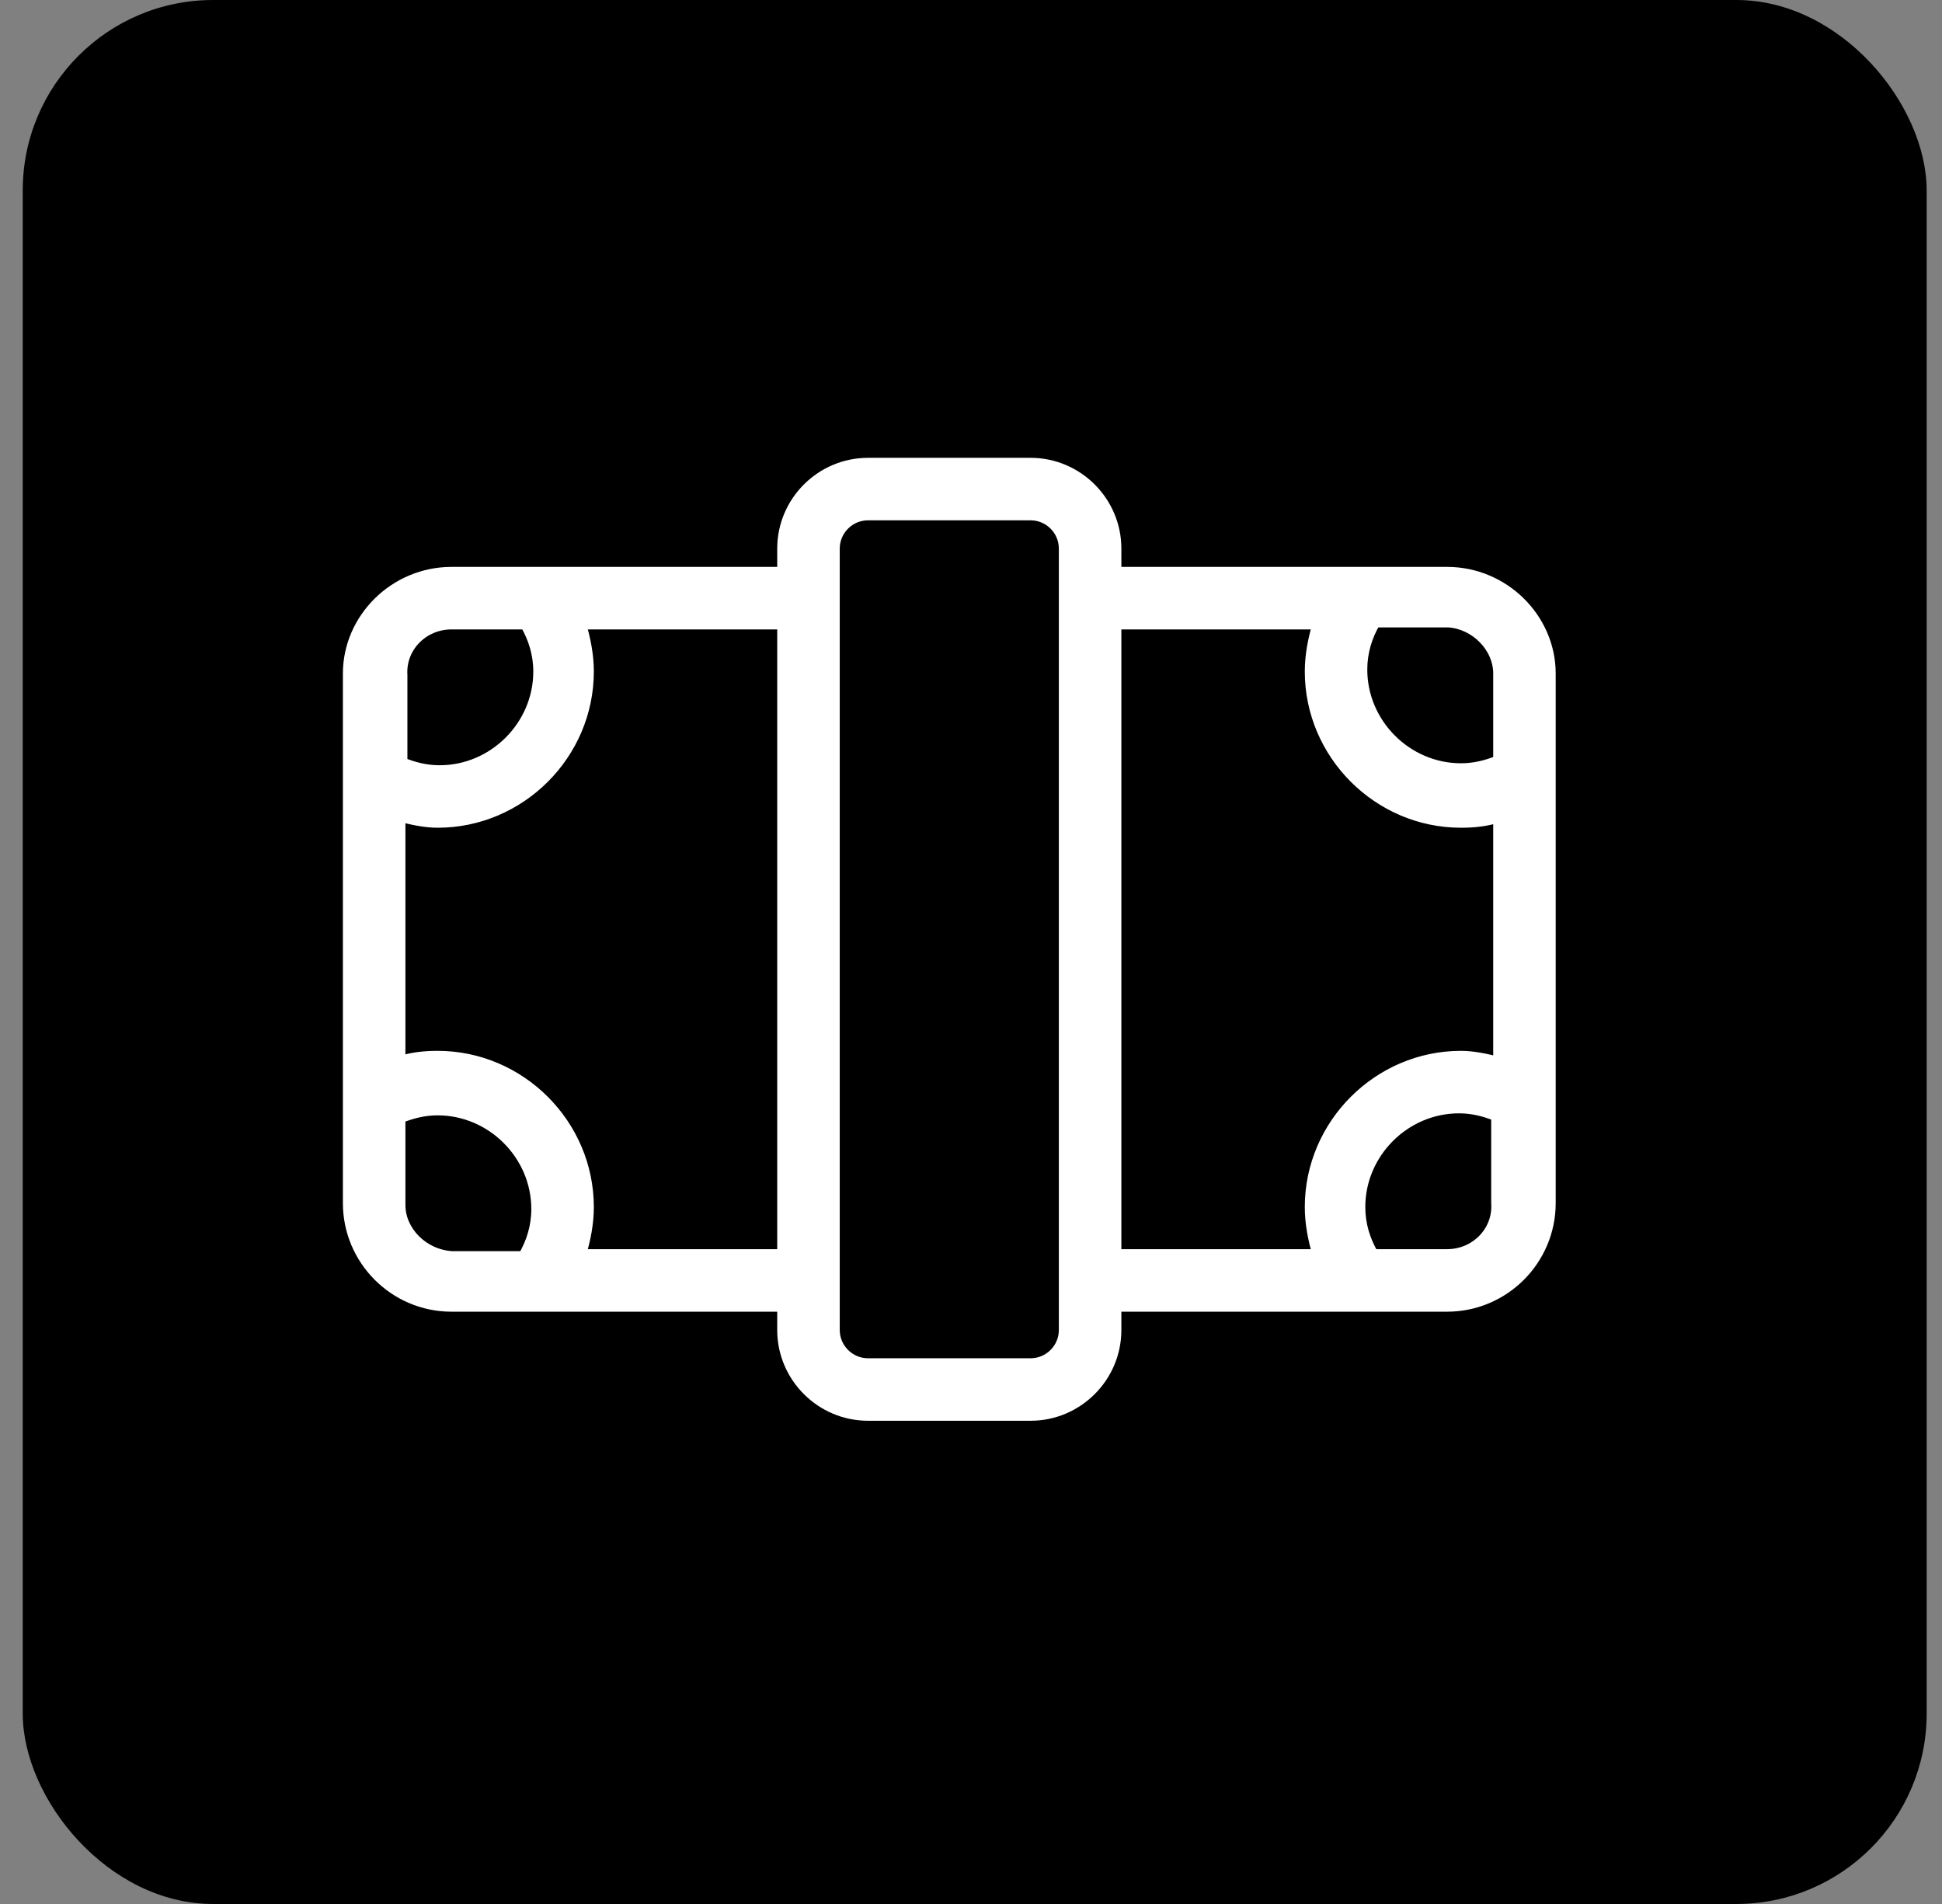
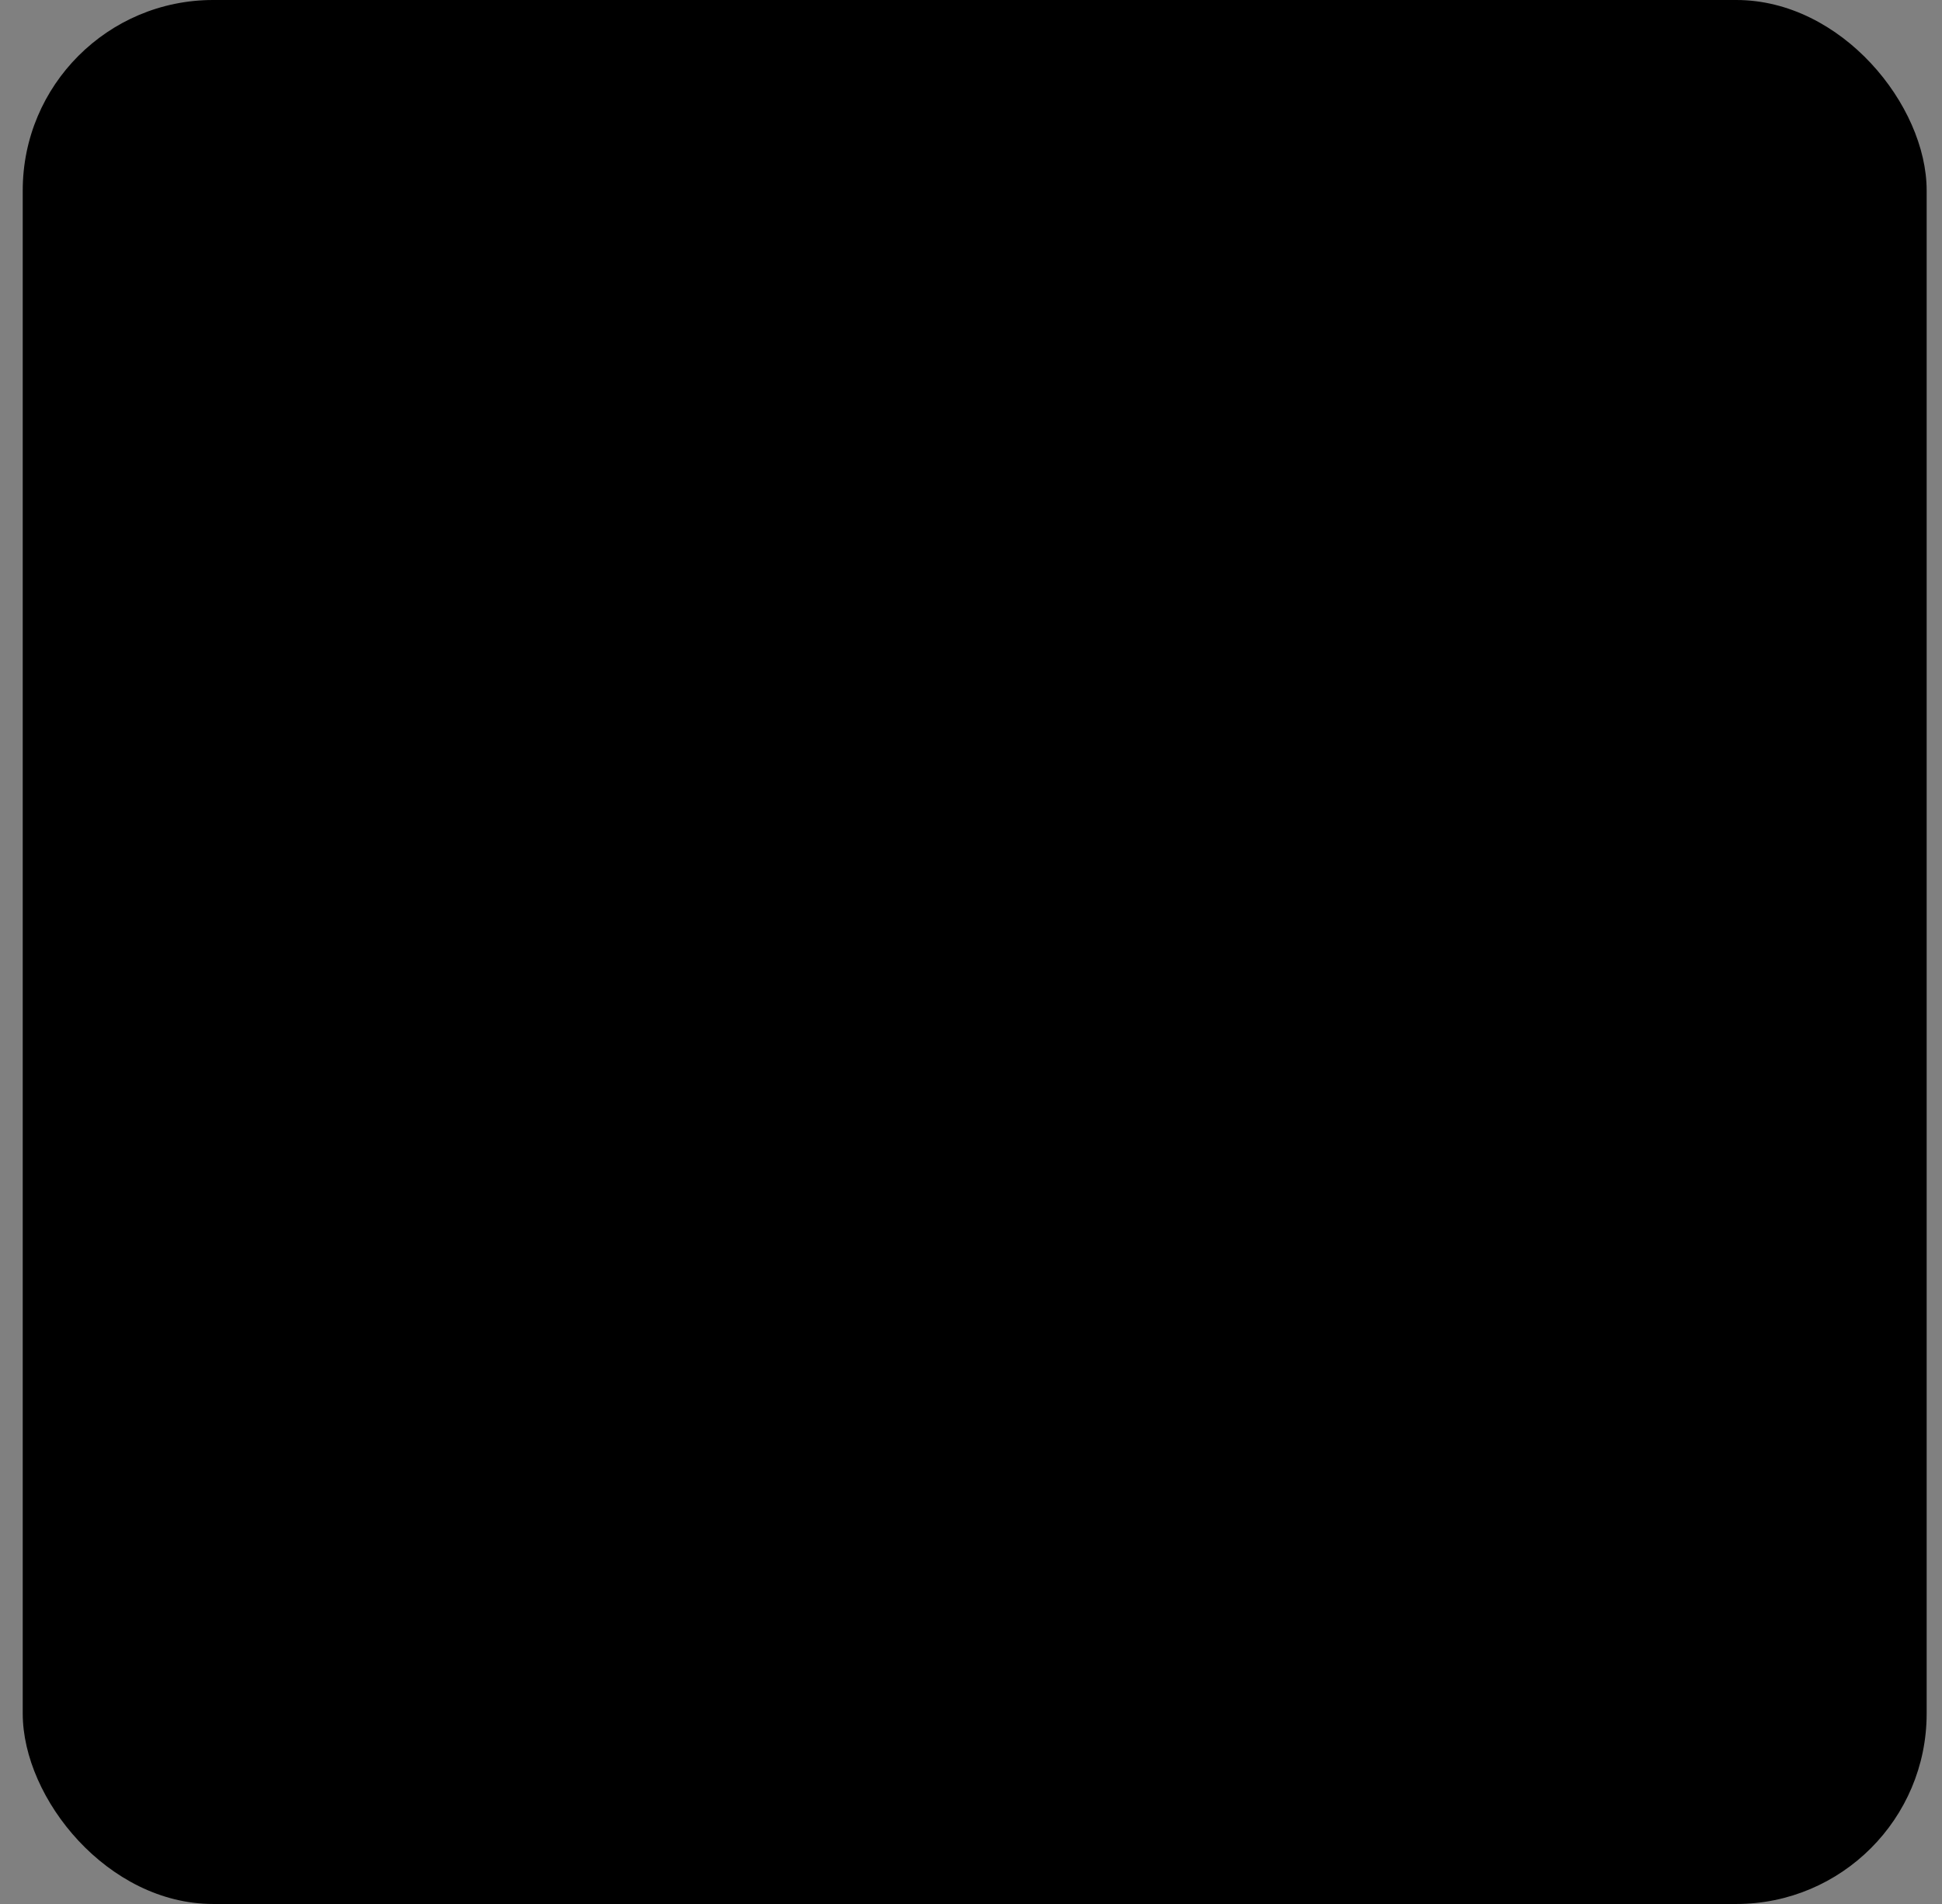
<svg xmlns="http://www.w3.org/2000/svg" width="51" height="50" viewBox="0 0 51 50" fill="none">
  <rect x="0" y="0" width="51" height="50" fill="#808080" stroke="none" />
  <rect x="0.597" width="50" height="50" rx="5" fill="black" />
-   <path d="M10.549 17.739H10.549L10.549 17.73C10.502 16.989 11.105 16.379 11.857 16.379H13.804C14.025 16.757 14.155 17.175 14.155 17.635C14.155 19.063 12.972 20.246 11.545 20.246C11.188 20.246 10.87 20.165 10.549 20.035V17.739ZM39.311 31.594H39.311L39.312 31.603C39.358 32.344 38.756 32.954 38.003 32.954H36.056C35.835 32.576 35.705 32.158 35.705 31.698C35.705 30.27 36.888 29.087 38.316 29.087C38.672 29.087 38.99 29.169 39.311 29.298V31.594ZM38.003 15.037H29.299V14.406C29.299 13.178 28.294 12.173 27.066 12.173H22.795C21.566 12.173 20.561 13.178 20.561 14.406V15.037H11.857C10.37 15.037 9.155 16.248 9.155 17.688V31.594C9.155 33.083 10.368 34.296 11.857 34.296H20.561V34.927C20.561 36.156 21.566 37.16 22.795 37.16H27.066C28.294 37.16 29.299 36.156 29.299 34.927V34.296H38.003C39.492 34.296 40.705 33.083 40.705 31.594V17.688C40.705 16.248 39.49 15.037 38.003 15.037ZM39.364 17.688V19.983C39.042 20.113 38.724 20.194 38.368 20.194C36.94 20.194 35.757 19.011 35.757 17.583C35.757 17.123 35.887 16.705 36.108 16.327H38.05C38.756 16.377 39.364 16.992 39.364 17.688ZM10.497 31.646V29.35C10.818 29.221 11.136 29.14 11.493 29.14C12.92 29.14 14.103 30.322 14.103 31.75C14.103 32.21 13.973 32.629 13.752 33.006H11.862C11.101 32.956 10.497 32.338 10.497 31.646ZM20.561 32.954H15.239C15.364 32.54 15.445 32.121 15.445 31.698C15.445 29.532 13.659 27.746 11.493 27.746C11.14 27.746 10.816 27.782 10.497 27.887V21.426C10.816 21.512 11.171 21.587 11.493 21.587C13.659 21.587 15.445 19.802 15.445 17.635C15.445 17.212 15.364 16.793 15.239 16.379H20.561V32.954ZM27.957 34.927C27.957 35.417 27.556 35.819 27.066 35.819H22.795C22.305 35.819 21.903 35.417 21.903 34.927V14.406C21.903 13.916 22.305 13.514 22.795 13.514H27.066C27.556 13.514 27.957 13.916 27.957 14.406V34.927ZM29.299 16.379H34.621C34.497 16.793 34.416 17.212 34.416 17.635C34.416 19.802 36.202 21.587 38.368 21.587C38.721 21.587 39.044 21.551 39.364 21.446V27.907C39.044 27.822 38.69 27.746 38.368 27.746C36.202 27.746 34.416 29.532 34.416 31.698C34.416 32.121 34.497 32.54 34.621 32.954H29.299V16.379Z" fill="white" stroke="white" stroke-width="0.3" />
</svg>